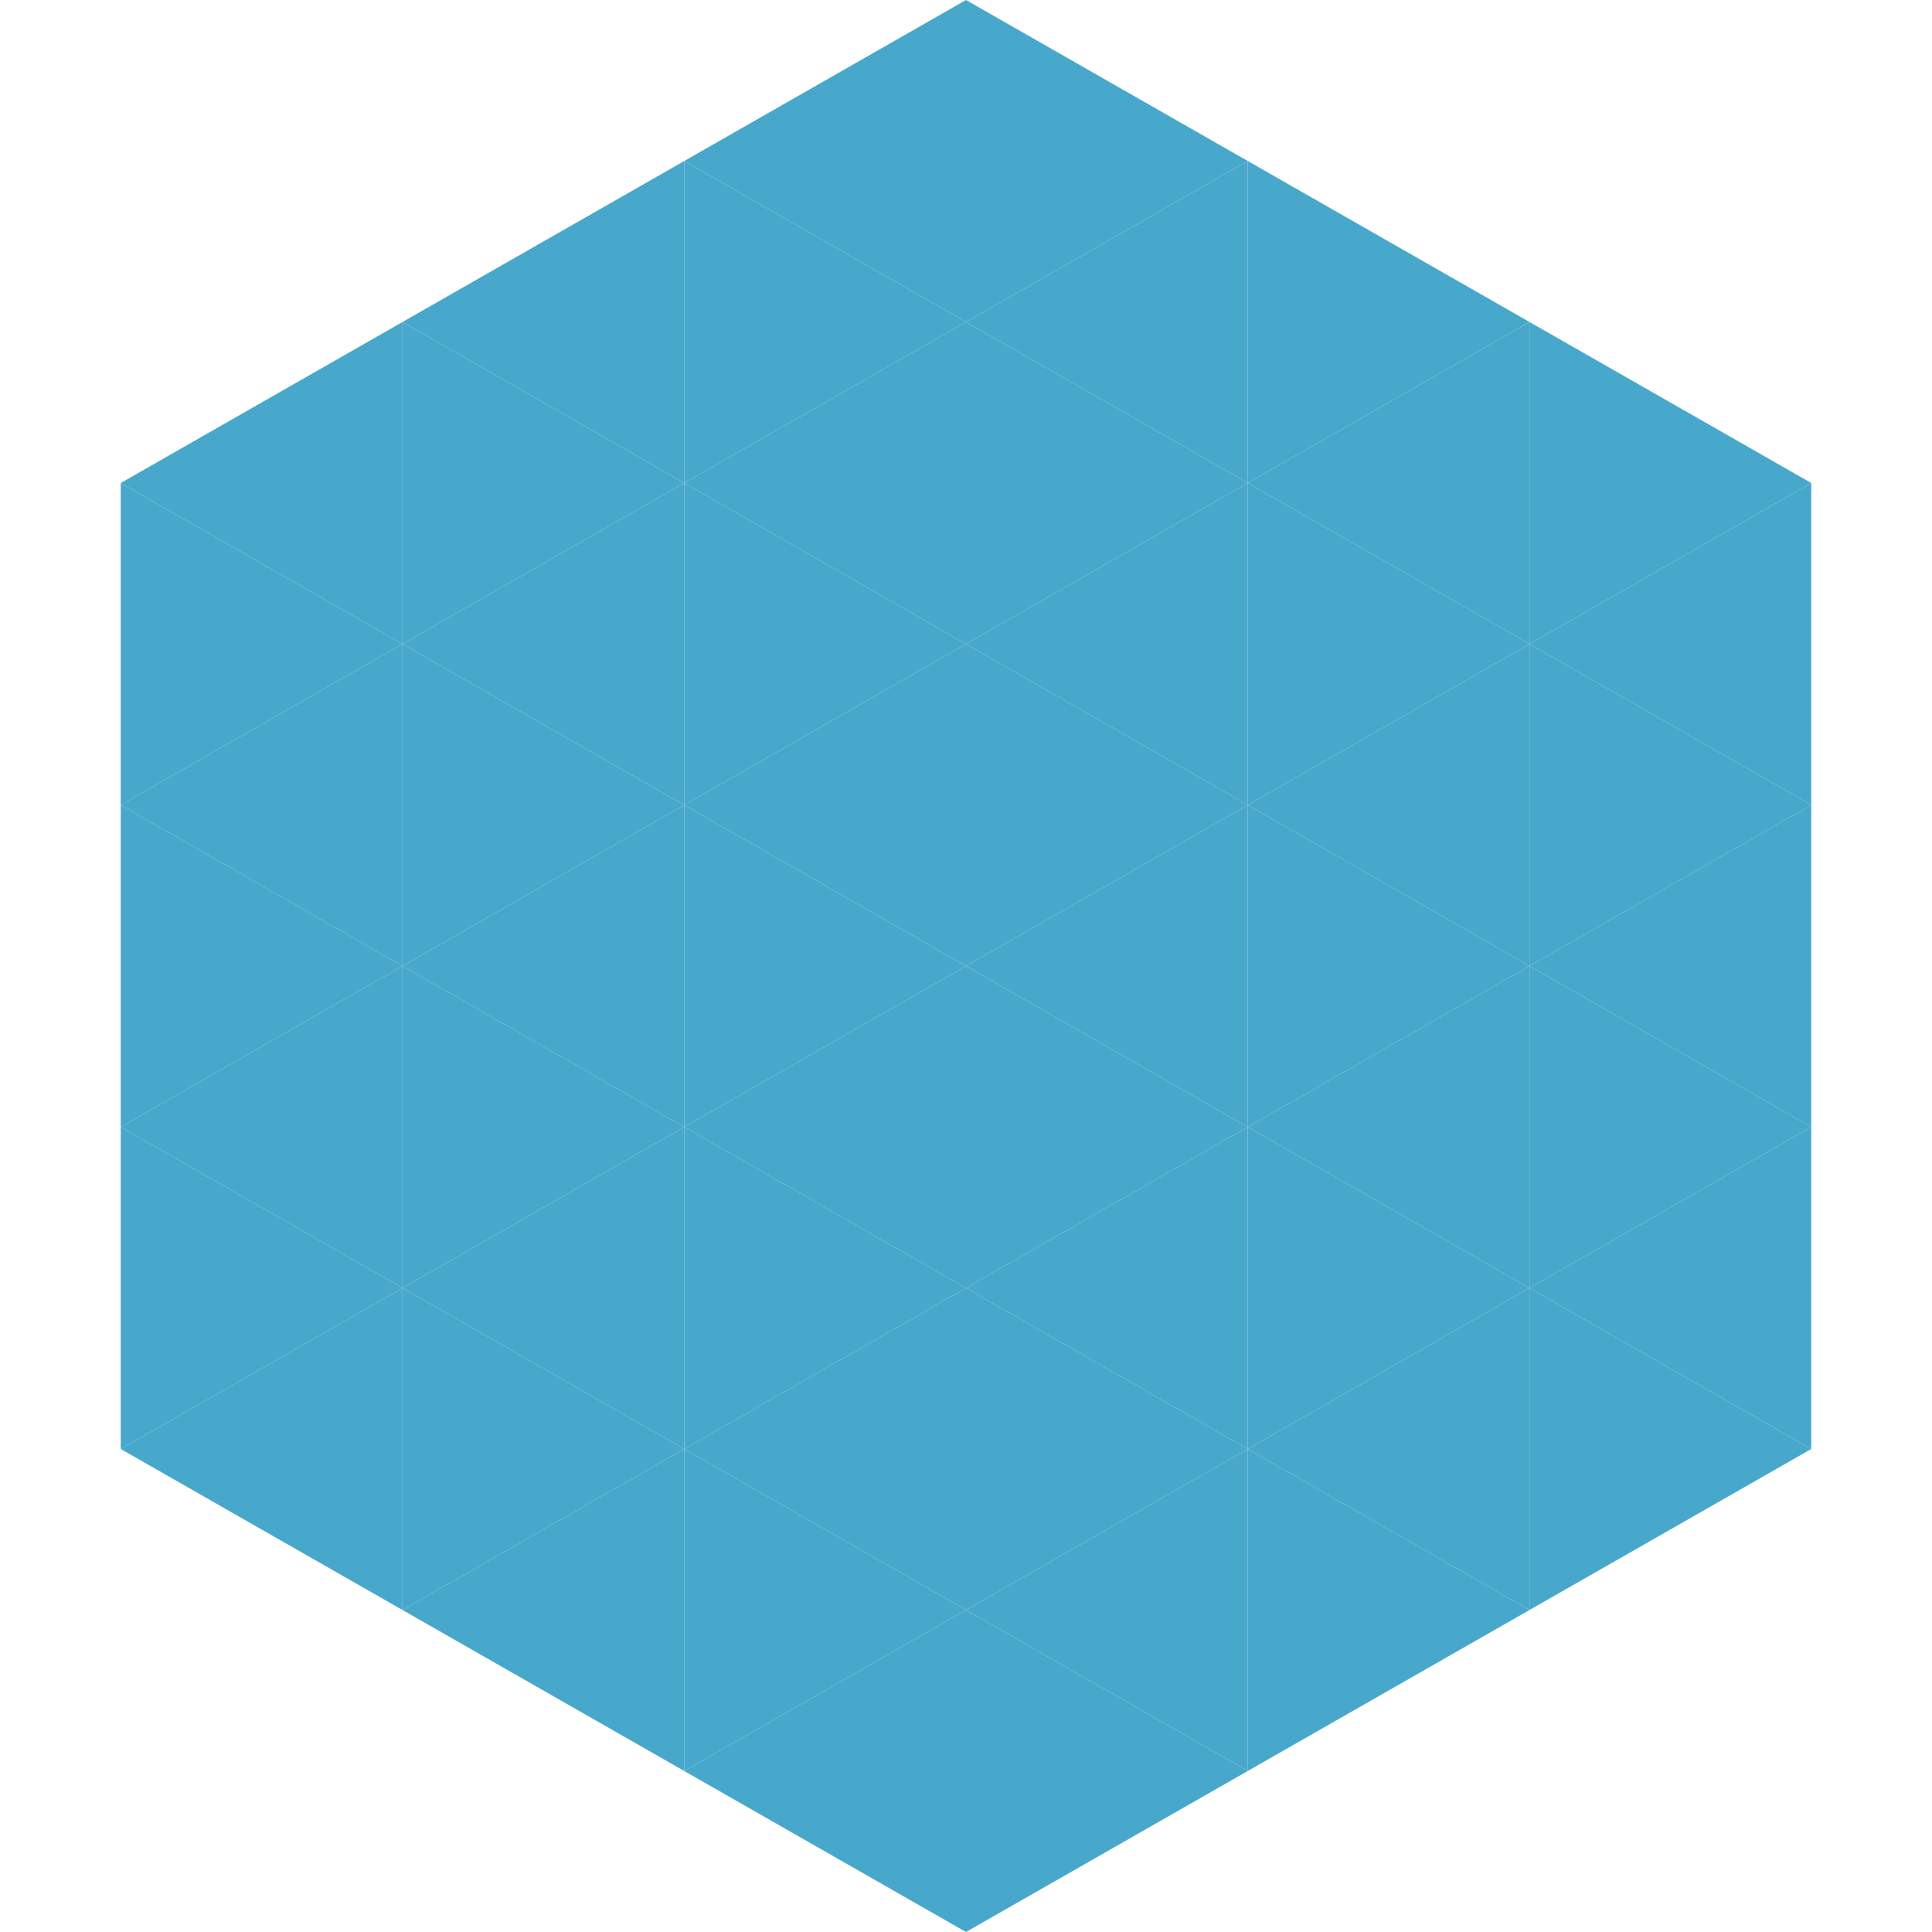
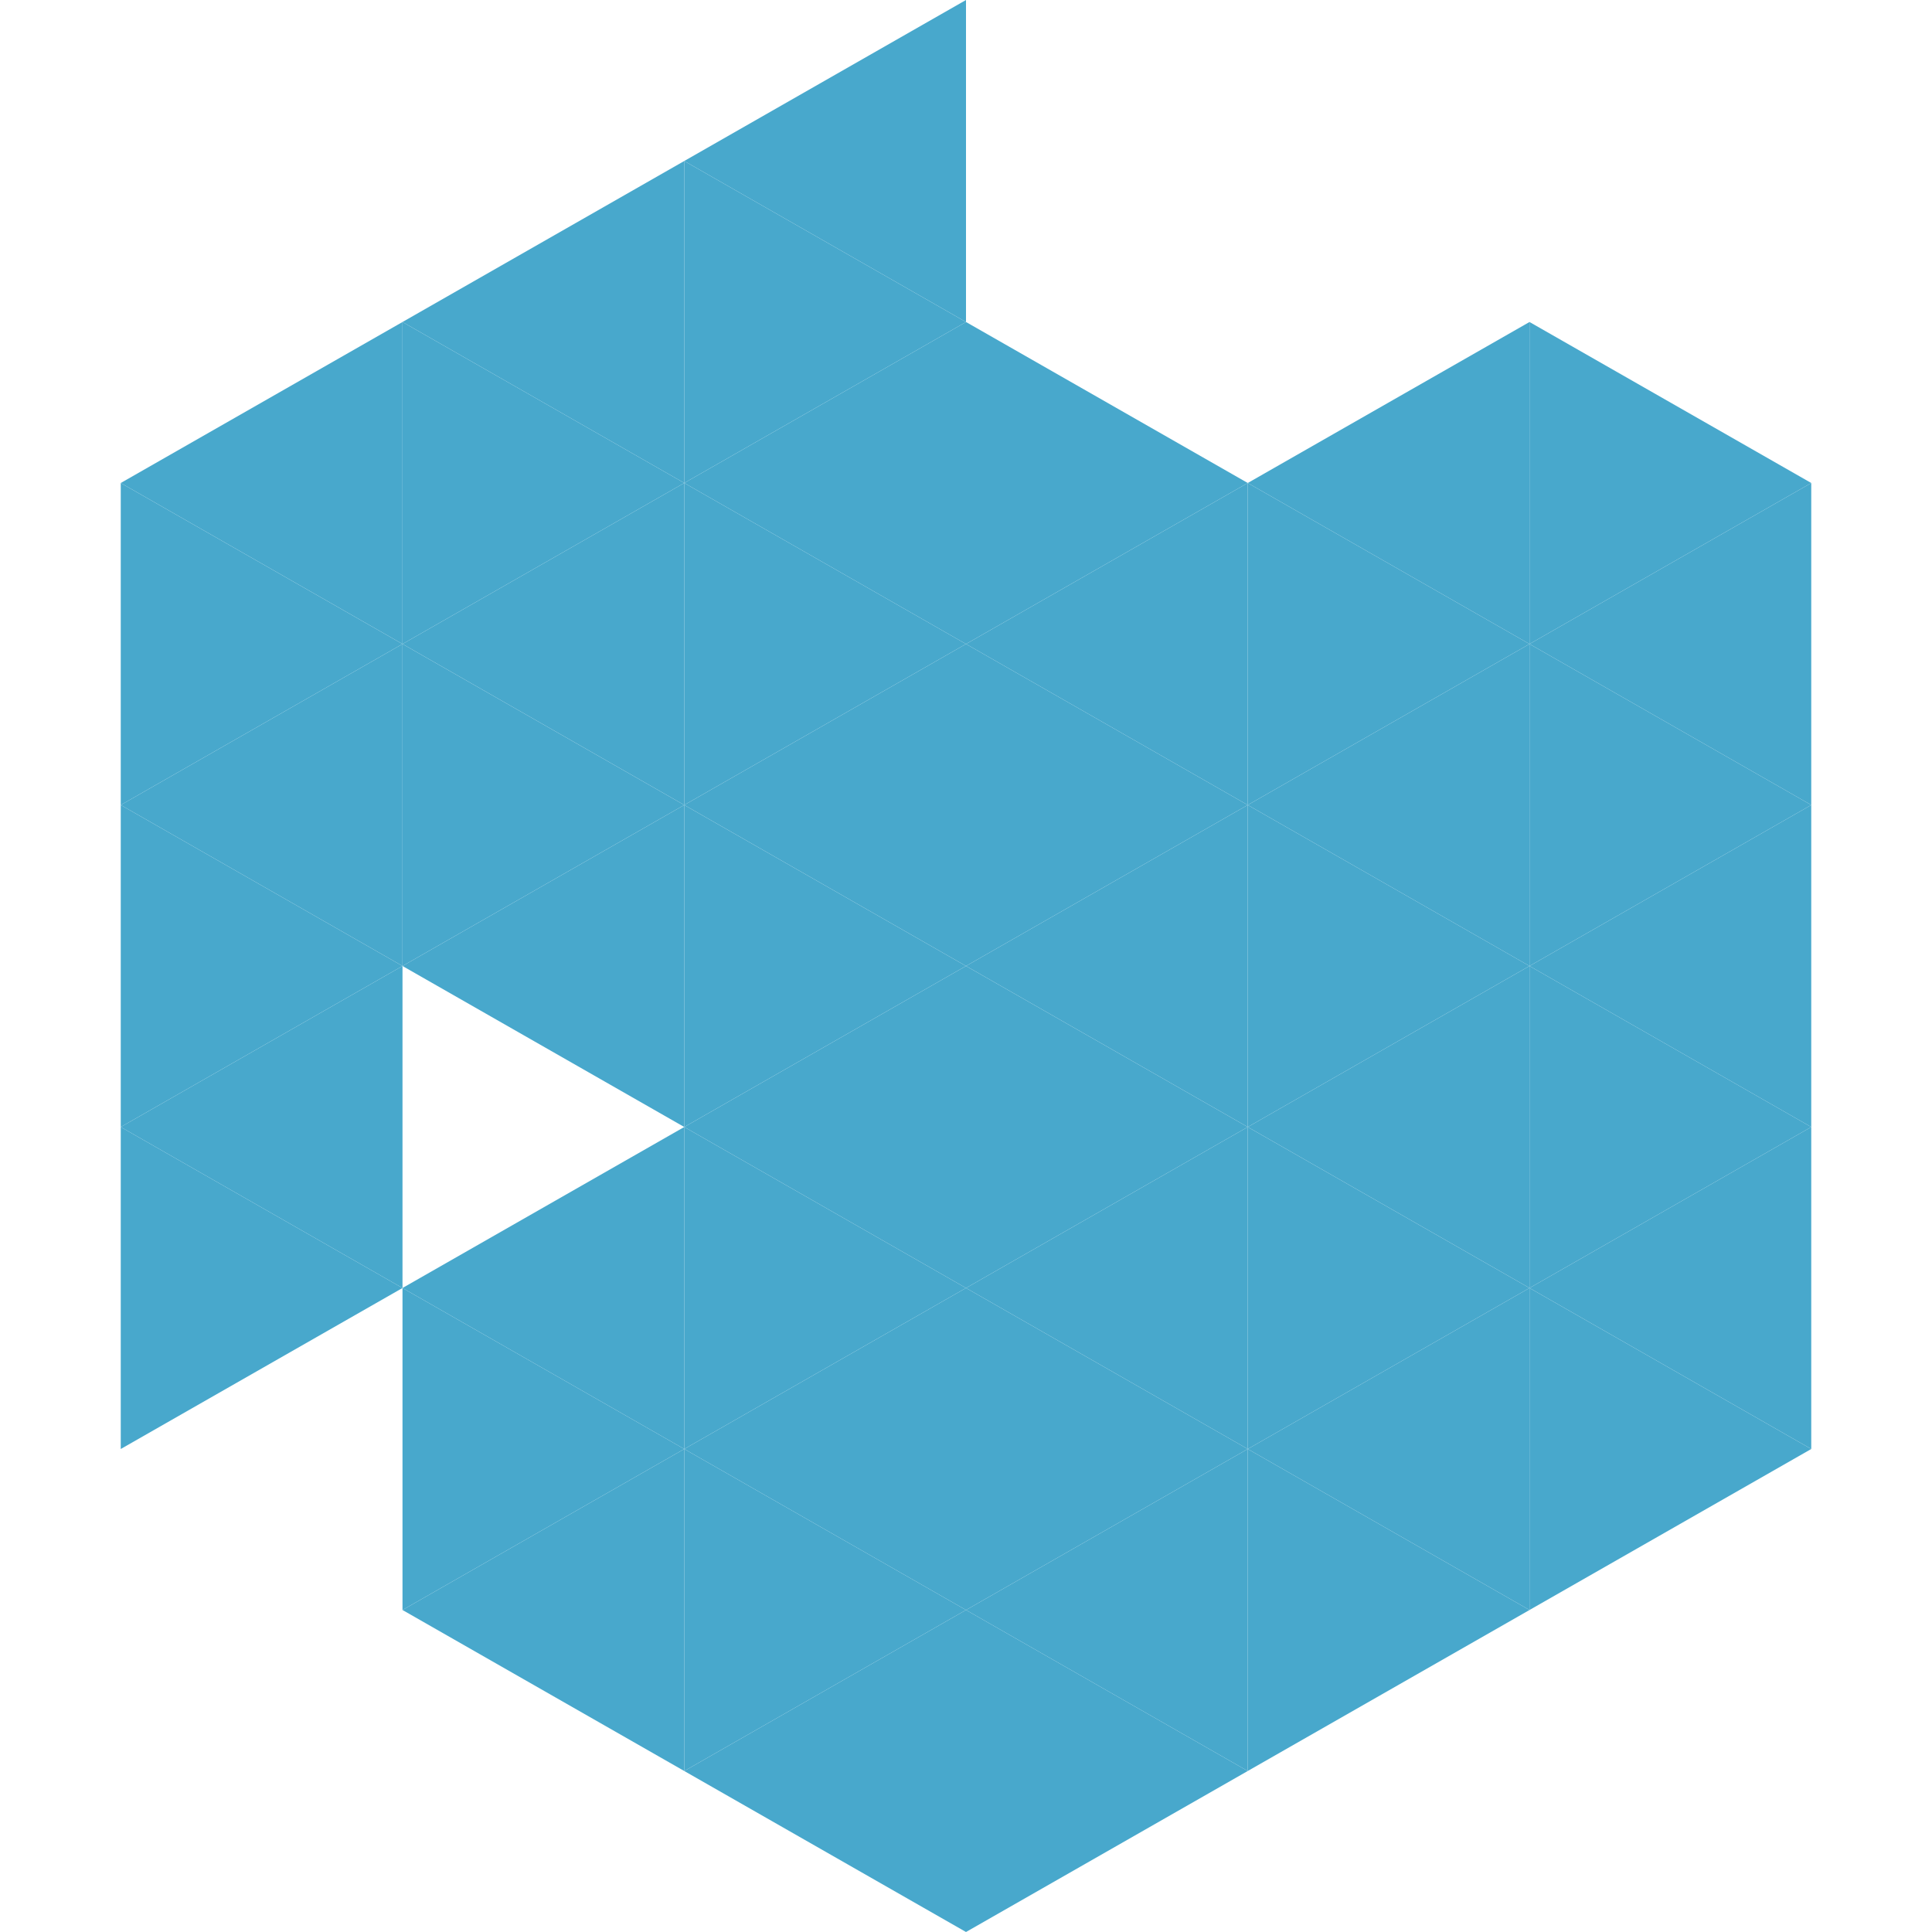
<svg xmlns="http://www.w3.org/2000/svg" width="240" height="240">
  <polygon points="50,40 15,60 50,80" style="fill:rgb(72,168,204)" />
  <polygon points="190,40 225,60 190,80" style="fill:rgb(72,168,204)" />
  <polygon points="15,60 50,80 15,100" style="fill:rgb(72,168,204)" />
  <polygon points="225,60 190,80 225,100" style="fill:rgb(72,168,204)" />
  <polygon points="50,80 15,100 50,120" style="fill:rgb(72,168,204)" />
  <polygon points="190,80 225,100 190,120" style="fill:rgb(72,168,204)" />
  <polygon points="15,100 50,120 15,140" style="fill:rgb(72,168,204)" />
  <polygon points="225,100 190,120 225,140" style="fill:rgb(72,168,204)" />
  <polygon points="50,120 15,140 50,160" style="fill:rgb(72,168,204)" />
  <polygon points="190,120 225,140 190,160" style="fill:rgb(72,168,204)" />
  <polygon points="15,140 50,160 15,180" style="fill:rgb(72,168,204)" />
  <polygon points="225,140 190,160 225,180" style="fill:rgb(72,168,204)" />
-   <polygon points="50,160 15,180 50,200" style="fill:rgb(72,168,204)" />
  <polygon points="190,160 225,180 190,200" style="fill:rgb(72,168,204)" />
  <polygon points="15,180 50,200 15,220" style="fill:rgb(255,255,255); fill-opacity:0" />
  <polygon points="225,180 190,200 225,220" style="fill:rgb(255,255,255); fill-opacity:0" />
  <polygon points="50,0 85,20 50,40" style="fill:rgb(255,255,255); fill-opacity:0" />
  <polygon points="190,0 155,20 190,40" style="fill:rgb(255,255,255); fill-opacity:0" />
  <polygon points="85,20 50,40 85,60" style="fill:rgb(72,168,204)" />
-   <polygon points="155,20 190,40 155,60" style="fill:rgb(72,168,204)" />
  <polygon points="50,40 85,60 50,80" style="fill:rgb(72,168,204)" />
  <polygon points="190,40 155,60 190,80" style="fill:rgb(72,168,204)" />
  <polygon points="85,60 50,80 85,100" style="fill:rgb(72,168,204)" />
  <polygon points="155,60 190,80 155,100" style="fill:rgb(72,168,204)" />
  <polygon points="50,80 85,100 50,120" style="fill:rgb(72,168,204)" />
  <polygon points="190,80 155,100 190,120" style="fill:rgb(72,168,204)" />
  <polygon points="85,100 50,120 85,140" style="fill:rgb(72,168,204)" />
  <polygon points="155,100 190,120 155,140" style="fill:rgb(72,168,204)" />
-   <polygon points="50,120 85,140 50,160" style="fill:rgb(72,168,204)" />
  <polygon points="190,120 155,140 190,160" style="fill:rgb(72,168,204)" />
  <polygon points="85,140 50,160 85,180" style="fill:rgb(72,168,204)" />
  <polygon points="155,140 190,160 155,180" style="fill:rgb(72,168,204)" />
  <polygon points="50,160 85,180 50,200" style="fill:rgb(72,168,204)" />
  <polygon points="190,160 155,180 190,200" style="fill:rgb(72,168,204)" />
  <polygon points="85,180 50,200 85,220" style="fill:rgb(72,168,204)" />
  <polygon points="155,180 190,200 155,220" style="fill:rgb(72,168,204)" />
  <polygon points="120,0 85,20 120,40" style="fill:rgb(72,168,204)" />
-   <polygon points="120,0 155,20 120,40" style="fill:rgb(72,168,204)" />
  <polygon points="85,20 120,40 85,60" style="fill:rgb(72,168,204)" />
-   <polygon points="155,20 120,40 155,60" style="fill:rgb(72,168,204)" />
  <polygon points="120,40 85,60 120,80" style="fill:rgb(72,168,204)" />
  <polygon points="120,40 155,60 120,80" style="fill:rgb(72,168,204)" />
  <polygon points="85,60 120,80 85,100" style="fill:rgb(72,168,204)" />
  <polygon points="155,60 120,80 155,100" style="fill:rgb(72,168,204)" />
  <polygon points="120,80 85,100 120,120" style="fill:rgb(72,168,204)" />
  <polygon points="120,80 155,100 120,120" style="fill:rgb(72,168,204)" />
  <polygon points="85,100 120,120 85,140" style="fill:rgb(72,168,204)" />
  <polygon points="155,100 120,120 155,140" style="fill:rgb(72,168,204)" />
  <polygon points="120,120 85,140 120,160" style="fill:rgb(72,168,204)" />
  <polygon points="120,120 155,140 120,160" style="fill:rgb(72,168,204)" />
  <polygon points="85,140 120,160 85,180" style="fill:rgb(72,168,204)" />
  <polygon points="155,140 120,160 155,180" style="fill:rgb(72,168,204)" />
  <polygon points="120,160 85,180 120,200" style="fill:rgb(72,168,204)" />
  <polygon points="120,160 155,180 120,200" style="fill:rgb(72,168,204)" />
  <polygon points="85,180 120,200 85,220" style="fill:rgb(72,168,204)" />
  <polygon points="155,180 120,200 155,220" style="fill:rgb(72,168,204)" />
  <polygon points="120,200 85,220 120,240" style="fill:rgb(72,168,204)" />
  <polygon points="120,200 155,220 120,240" style="fill:rgb(72,168,204)" />
  <polygon points="85,220 120,240 85,260" style="fill:rgb(255,255,255); fill-opacity:0" />
  <polygon points="155,220 120,240 155,260" style="fill:rgb(255,255,255); fill-opacity:0" />
</svg>